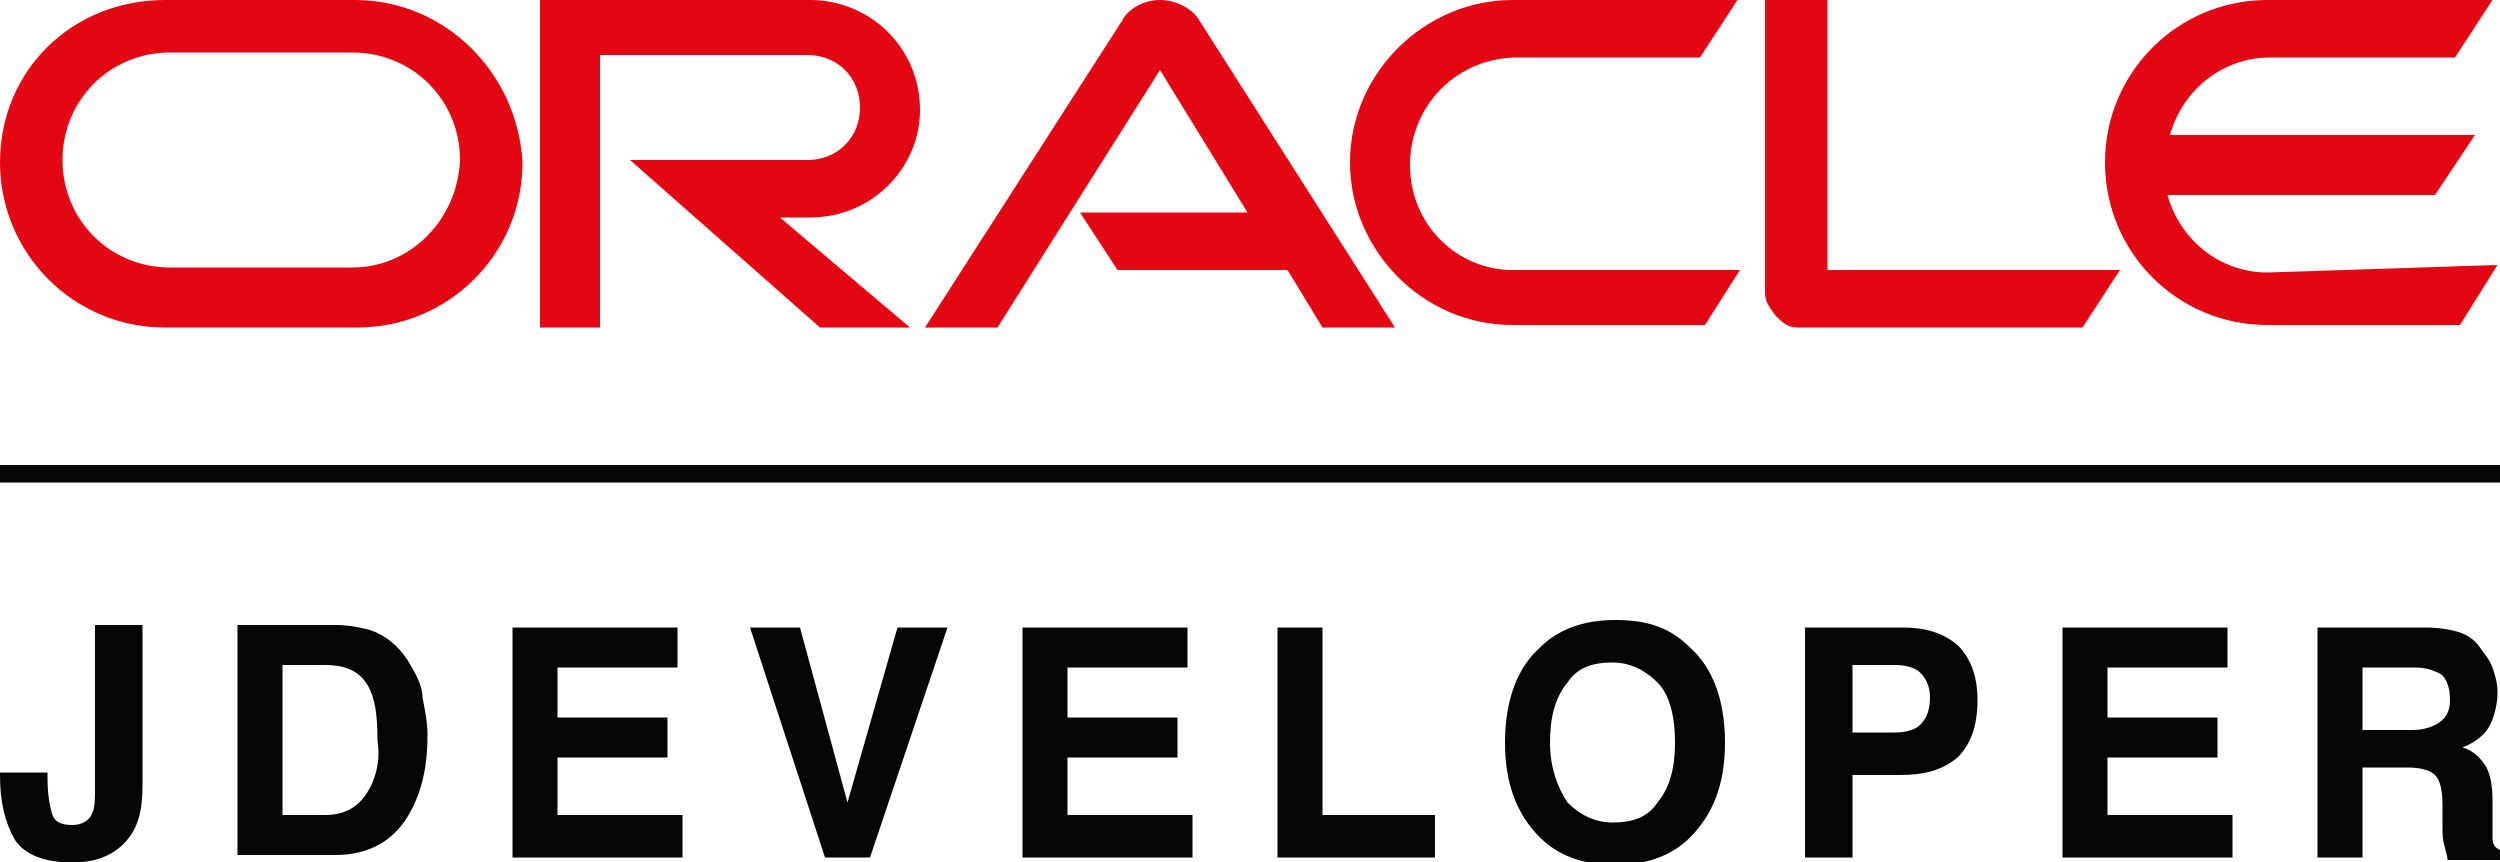
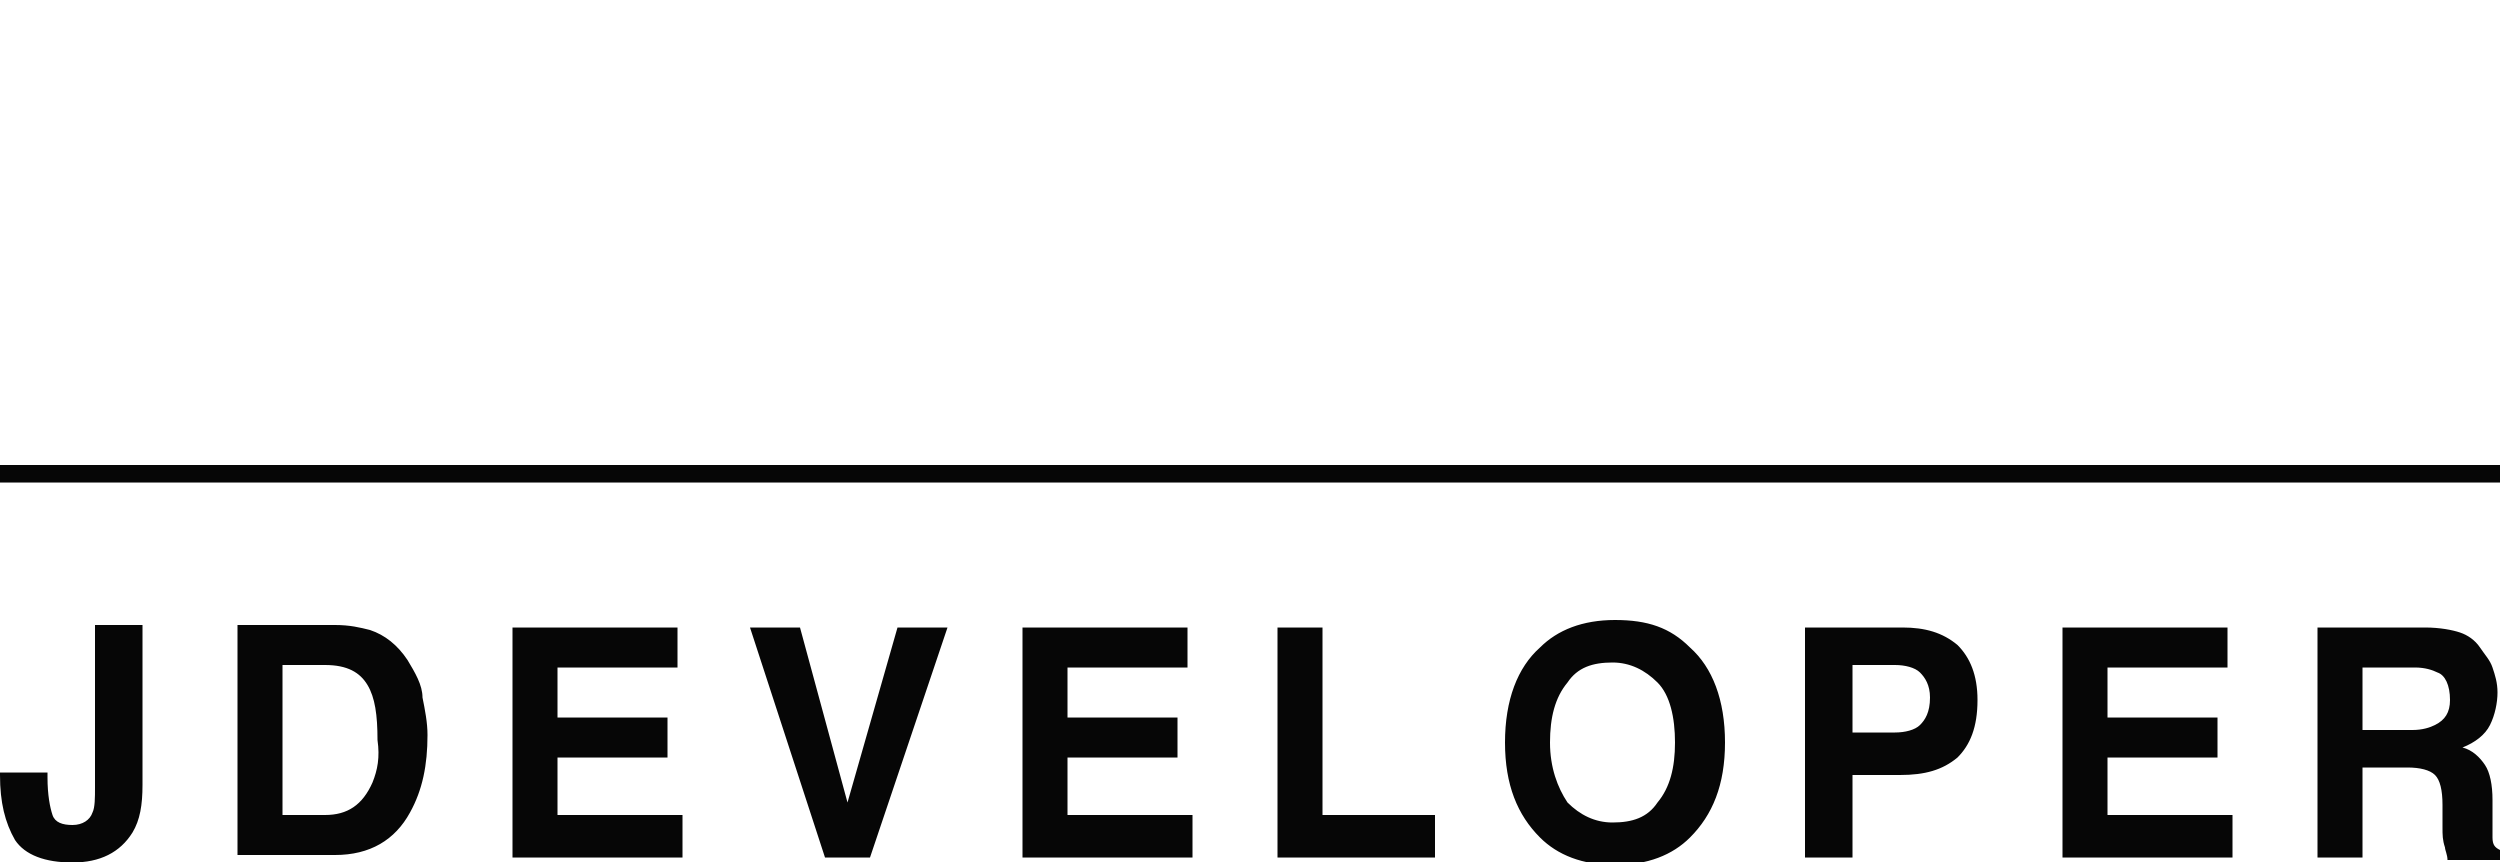
<svg xmlns="http://www.w3.org/2000/svg" viewBox="0 0 100 34.5">
  <g fill="#E30613">
-     <path d="M36.8 4.4c0-2.5-2-4.4-4.4-4.4H21.6v13.1H24V2.2h8.3c1.2 0 2.1.9 2.1 2.1s-.9 2.1-2.1 2.1h-7.1l7.6 6.7h3.6l-5.2-4.4h1.2c2.5 0 4.4-2 4.4-4.3zM14.2 0H6.6C2.9 0 0 2.8 0 6.5c0 3.6 2.9 6.6 6.6 6.6h7.7c3.6 0 6.6-2.9 6.6-6.6-.2-3.6-3.1-6.5-6.7-6.5zm-.1 10.7H6.8c-2.4 0-4.3-1.9-4.3-4.3s1.9-4.3 4.3-4.3h7.3c2.4 0 4.3 1.9 4.3 4.3-.1 2.4-2 4.3-4.3 4.3zM56.4 6.6c0-2.4 1.9-4.3 4.3-4.3H68L69.5 0h-9C57 0 54 2.9 54 6.5c0 3.5 2.9 6.5 6.5 6.5h7.7l1.4-2.2h-9.1c-2.2 0-4.1-1.8-4.1-4.2zM90.7 10.9c-1.9 0-3.5-1.3-4-3.1h10.7L99 5.4H86.8c.5-1.8 2.1-3.1 4-3.1h7.4L99.7 0h-9c-3.6 0-6.5 2.9-6.5 6.5s2.9 6.5 6.5 6.5h7.7l1.5-2.4-9.2.3zM73.1 0h-2.5v11.7c0 .4.2.6.4.9.3.3.5.5.9.5h11.4l1.5-2.3H73.1V0zM46.4 0c-.7 0-1.3.4-1.5.8L37 13.1h2.9l6.5-10.3 3.5 5.7h-6.7l1.5 2.3h6.8l1.4 2.3h2.9L47.9.7C47.6.3 47 0 46.4 0z" />
-   </g>
+     </g>
  <g fill="#060606">
    <path d="M3.8 31.5c0 .4 0 .8-.1 1-.1.3-.4.5-.8.5s-.7-.1-.8-.4c-.1-.3-.2-.8-.2-1.5v-.2H0v.1c0 1.1.2 1.9.6 2.6.4.6 1.2.9 2.3.9s1.9-.4 2.4-1.2c.3-.5.4-1.1.4-1.9V25H3.8v6.5zM16.3 26.4c-.4-.6-.9-1-1.5-1.2-.4-.1-.8-.2-1.4-.2H9.5v9.2h3.9c1.4 0 2.4-.6 3-1.7.5-.9.7-1.9.7-3.1 0-.5-.1-1-.2-1.5 0-.5-.3-1-.6-1.5zm-1.4 4.9c-.4.9-1 1.3-1.9 1.3h-1.7v-6H13c.9 0 1.4.3 1.7.8.3.5.4 1.2.4 2.2.1.7 0 1.2-.2 1.7zM22.3 30.3h4.4v-1.6h-4.4v-2h4.8v-1.6h-6.6v9.2h6.8v-1.7h-5zM33.9 32.1l-1.9-7h-2l3 9.2h1.8l3.1-9.2h-2zM42.7 30.3h4.4v-1.6h-4.4v-2h4.8v-1.6h-6.6v9.2h6.8v-1.7h-5zM52.9 25.1h-1.8v9.2h6.3v-1.7h-4.5zM64.6 24.8c-1.3 0-2.3.4-3 1.1-.9.8-1.4 2.1-1.4 3.8 0 1.7.5 2.9 1.4 3.8.7.7 1.7 1.1 3 1.1s2.3-.4 3-1.1c.9-.9 1.4-2.1 1.4-3.8 0-1.7-.5-3-1.4-3.8-.8-.8-1.7-1.1-3-1.1zm1.7 7.3c-.4.6-1 .8-1.8.8-.7 0-1.3-.3-1.8-.8-.4-.6-.7-1.4-.7-2.4s.2-1.8.7-2.4c.4-.6 1-.8 1.8-.8.7 0 1.3.3 1.8.8s.7 1.4.7 2.4-.2 1.8-.7 2.4zM76.1 25.1h-3.9v9.2h1.9V31H76c1 0 1.7-.2 2.3-.7.5-.5.8-1.2.8-2.3 0-1-.3-1.7-.8-2.2-.6-.5-1.3-.7-2.2-.7zm.7 3.9c-.2.2-.6.3-1 .3h-1.7v-2.7h1.7c.4 0 .8.1 1 .3.2.2.4.5.4 1 0 .6-.2.9-.4 1.1zM84.3 30.3h4.4v-1.6h-4.4v-2h4.8v-1.6h-6.6v9.2h6.8v-1.7h-5zM99.7 33.5V32c0-.6-.1-1.1-.3-1.4-.2-.3-.5-.6-.9-.7.5-.2.9-.5 1.1-.9s.3-.9.3-1.3-.1-.7-.2-1c-.1-.3-.3-.5-.5-.8-.2-.3-.5-.5-.8-.6-.3-.1-.8-.2-1.4-.2h-4.3v9.2h1.8v-3.6h1.8c.5 0 .9.1 1.1.3.2.2.3.6.3 1.2v.9c0 .3 0 .5.1.8 0 .1.1.3.1.5h2.1V34c-.2-.1-.3-.2-.3-.5zM97.4 29c-.2.1-.5.2-.9.2h-2v-2.5h2.1c.4 0 .7.1.9.2.3.1.5.5.5 1.1 0 .5-.2.8-.6 1zM0 18.6h100v.7H0z" />
  </g>
</svg>